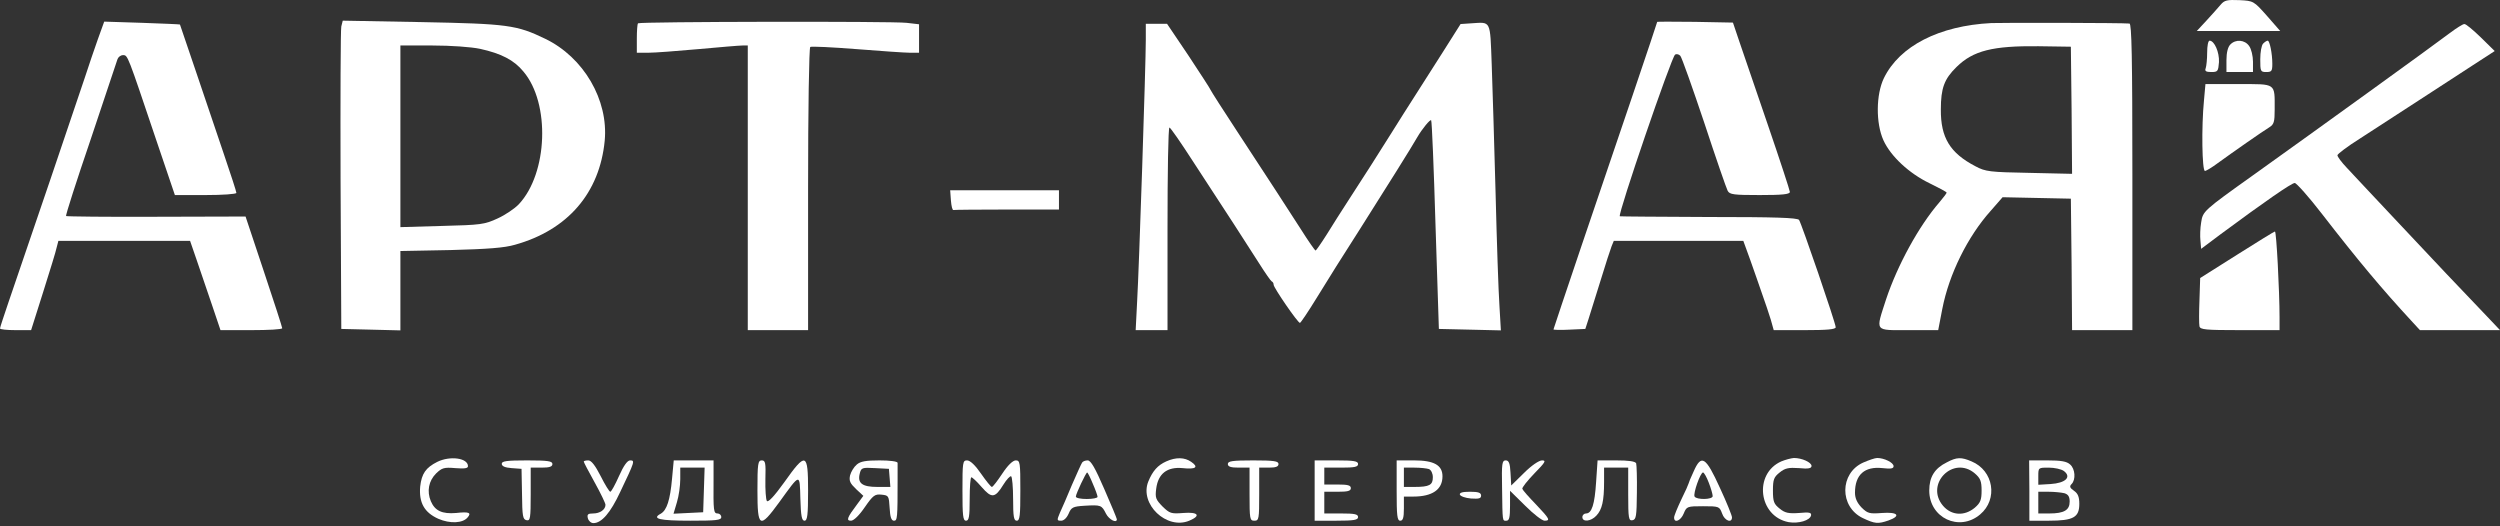
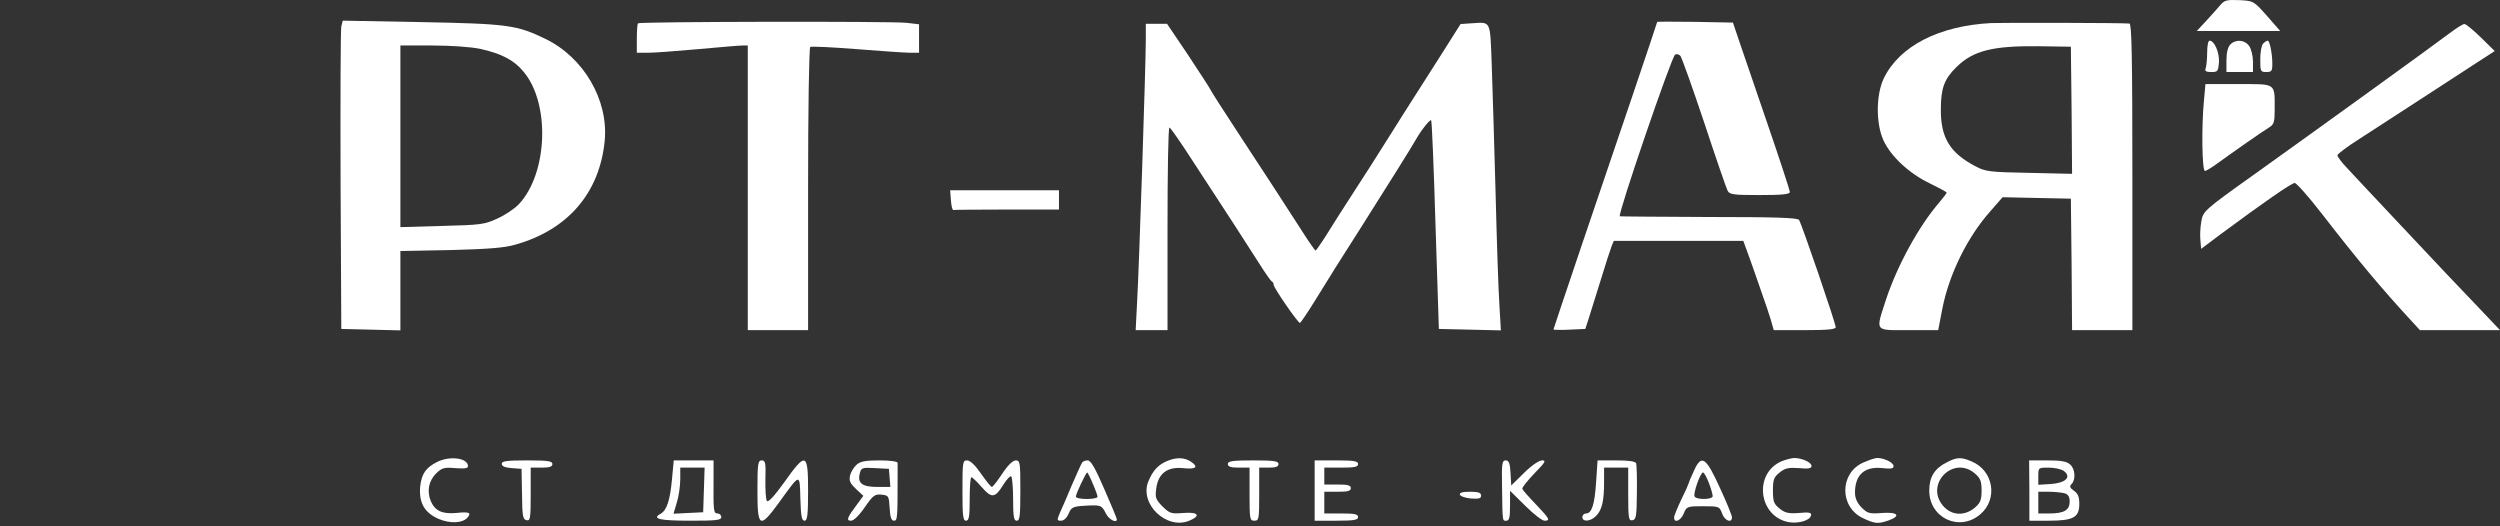
<svg xmlns="http://www.w3.org/2000/svg" width="171" height="36" viewBox="0 0 171 36" fill="none">
  <rect x="0" y="0" width="171" height="36" fill="#333333" stroke="none" />
  <path d="M151.891 0.324C151.726 0.522 151.281 1.017 150.918 1.413L150.258 2.122H153.112H155.967L155.059 1.083C154.152 0.06 154.135 0.06 153.178 0.01C152.337 -0.023 152.155 0.01 151.891 0.324Z" fill="white" />
-   <path d="M6.699 2.667C6.468 3.327 6.055 4.515 5.791 5.34C5.329 6.742 1.798 17.137 0.577 20.684C0.264 21.608 0 22.4 0 22.466C0 22.532 0.478 22.581 1.056 22.581H2.128L2.953 19.974C3.399 18.555 3.828 17.186 3.877 16.922L3.993 16.477H8.497H13.002L13.496 17.912C13.777 18.721 14.239 20.09 14.536 20.965L15.081 22.581H17.192C18.347 22.581 19.304 22.532 19.304 22.449C19.304 22.383 18.743 20.634 18.05 18.572L16.796 14.81L10.692 14.827C7.326 14.843 4.554 14.81 4.521 14.777C4.471 14.744 5.23 12.385 6.204 9.53C7.161 6.676 7.986 4.218 8.035 4.053C8.085 3.904 8.25 3.772 8.415 3.772C8.745 3.772 8.712 3.723 10.659 9.497L11.962 13.342H14.057C15.229 13.342 16.169 13.276 16.169 13.193C16.169 13.111 15.79 11.939 15.328 10.586C14.883 9.25 14.008 6.692 13.414 4.927C12.82 3.162 12.309 1.693 12.309 1.677C12.292 1.66 11.121 1.611 9.702 1.561L7.128 1.479L6.699 2.667Z" fill="white" />
  <path d="M23.345 1.809C23.295 2.023 23.279 6.775 23.295 12.352L23.345 22.499L25.374 22.548L27.387 22.598V19.875V17.17L30.819 17.104C33.343 17.038 34.498 16.955 35.224 16.741C38.838 15.734 41.016 13.193 41.362 9.629C41.626 6.841 39.927 3.921 37.287 2.65C35.34 1.71 34.729 1.627 28.839 1.512L23.444 1.413L23.345 1.809ZM32.848 3.343C34.267 3.657 35.158 4.102 35.802 4.894C37.65 7.072 37.468 11.857 35.488 13.969C35.208 14.266 34.548 14.711 34.036 14.942C33.145 15.355 32.881 15.388 30.241 15.454L27.387 15.536V9.316V3.112H29.581C30.819 3.112 32.238 3.211 32.848 3.343Z" fill="white" />
  <path d="M43.641 1.594C43.592 1.644 43.559 2.122 43.559 2.65V3.607H44.351C44.78 3.607 46.314 3.492 47.766 3.36C49.218 3.228 50.571 3.112 50.785 3.112H51.148V12.847V22.581H53.211H55.273V12.946C55.273 7.484 55.339 3.261 55.422 3.211C55.504 3.162 56.923 3.228 58.59 3.36C60.256 3.492 61.906 3.607 62.236 3.607H62.863V2.634V1.66L62.005 1.561C60.965 1.446 43.773 1.479 43.641 1.594Z" fill="white" />
  <path d="M100.647 1.594L99.904 1.644L98.683 3.574C98.007 4.63 97.149 5.983 96.769 6.577C96.39 7.171 95.681 8.276 95.202 9.052C94.245 10.586 93.354 11.972 92.199 13.754C91.787 14.381 91.143 15.404 90.764 16.015C90.368 16.642 90.021 17.137 89.988 17.137C89.939 17.137 89.493 16.493 88.982 15.685C87.876 13.969 86.936 12.517 84.609 8.969C83.653 7.517 82.844 6.247 82.811 6.164C82.778 6.065 82.085 5.01 81.293 3.805L79.825 1.627H79.099H78.373V2.733C78.373 4.383 77.911 18.391 77.779 20.634L77.68 22.581H78.769H79.858V15.652C79.858 11.84 79.907 8.722 79.99 8.722C80.056 8.722 80.765 9.745 81.574 10.999C83.834 14.447 85.335 16.774 86.144 18.044C86.54 18.671 86.919 19.215 86.985 19.248C87.068 19.282 87.117 19.381 87.117 19.48C87.117 19.677 88.767 22.086 88.916 22.086C88.965 22.086 89.477 21.328 90.054 20.387C91.424 18.16 91.275 18.424 93.074 15.586C94.707 13.012 96.654 9.91 96.934 9.398C97.281 8.804 97.826 8.144 97.891 8.227C97.941 8.276 98.073 11.494 98.189 15.404L98.419 22.499L100.531 22.548L102.66 22.598L102.561 20.898C102.495 19.958 102.379 16.493 102.297 13.177C102.214 9.86 102.082 5.917 102.033 4.399C101.917 1.33 102 1.512 100.647 1.594Z" fill="white" />
  <path d="M113.353 1.495C113.353 1.561 110.614 9.662 108.155 16.873C107.116 19.958 106.258 22.499 106.258 22.532C106.258 22.565 106.753 22.581 107.347 22.548L108.436 22.499L108.65 21.839C108.766 21.476 109.129 20.288 109.475 19.199C109.805 18.11 110.152 17.054 110.234 16.84L110.383 16.477H114.805H119.243L119.705 17.747C119.952 18.457 120.332 19.512 120.53 20.107C120.744 20.701 121.008 21.492 121.124 21.872L121.322 22.581H123.45C124.952 22.581 125.562 22.532 125.562 22.383C125.562 22.103 123.219 15.272 123.054 15.041C122.922 14.893 121.421 14.843 116.867 14.843C113.551 14.827 110.812 14.81 110.795 14.794C110.647 14.645 114.326 3.904 114.574 3.739C114.673 3.673 114.838 3.706 114.937 3.822C115.036 3.937 115.761 5.983 116.57 8.392C117.362 10.801 118.088 12.896 118.17 13.045C118.302 13.309 118.583 13.342 120.365 13.342C121.899 13.342 122.427 13.292 122.427 13.127C122.427 13.028 121.751 10.966 120.926 8.557C120.101 6.148 119.226 3.591 118.979 2.865L118.533 1.545L115.943 1.495C114.524 1.479 113.353 1.479 113.353 1.495Z" fill="white" />
  <path d="M136.203 1.578C132.639 1.759 129.933 3.145 128.86 5.34C128.316 6.461 128.299 8.425 128.827 9.596C129.322 10.685 130.576 11.857 131.979 12.533C132.622 12.847 133.15 13.127 133.15 13.177C133.15 13.226 132.919 13.523 132.655 13.837C131.253 15.454 129.784 18.143 129.009 20.47C128.283 22.73 128.167 22.581 130.56 22.581H132.573L132.853 21.13C133.315 18.753 134.586 16.18 136.17 14.414L136.978 13.49L139.321 13.54L141.647 13.589L141.697 18.077L141.73 22.581H143.792H145.855V12.104C145.855 3.838 145.805 1.627 145.657 1.611C145.162 1.561 136.962 1.545 136.203 1.578ZM141.697 7.534L141.73 11.89L138.809 11.824C136.104 11.774 135.807 11.741 135.13 11.378C133.381 10.471 132.738 9.415 132.754 7.484C132.754 6.032 132.985 5.405 133.827 4.581C134.965 3.459 136.318 3.129 139.42 3.162L141.647 3.195L141.697 7.534Z" fill="white" />
  <path d="M167.553 2.271C166.513 3.063 158.428 8.903 154.106 11.989C150.707 14.414 150.674 14.447 150.558 15.223C150.492 15.602 150.476 16.163 150.509 16.46L150.558 17.021L151.878 16.031C154.931 13.771 156.745 12.517 156.96 12.517C157.075 12.517 157.917 13.457 158.808 14.612C161.299 17.83 162.933 19.776 164.946 21.954L165.523 22.581H168.262H171.001L170.094 21.624C168.493 19.958 166.431 17.78 163.741 14.909C162.306 13.375 160.837 11.824 160.507 11.461C160.161 11.098 159.88 10.718 159.88 10.619C159.88 10.537 160.573 10.009 161.415 9.481C163.626 8.045 167.322 5.653 169.087 4.498L170.638 3.492L169.681 2.551C169.153 2.04 168.658 1.627 168.559 1.644C168.46 1.644 168.015 1.924 167.553 2.271Z" fill="white" />
  <path d="M150.97 3.591C150.97 4.036 150.92 4.515 150.871 4.663C150.788 4.861 150.887 4.927 151.25 4.927C151.696 4.927 151.729 4.878 151.778 4.251C151.811 3.574 151.465 2.782 151.135 2.782C151.036 2.782 150.97 3.145 150.97 3.591Z" fill="white" />
  <path d="M152.553 3.046C152.388 3.211 152.289 3.591 152.289 4.119V4.927H153.197H154.104V4.218C154.104 3.838 153.989 3.343 153.84 3.145C153.543 2.716 152.916 2.667 152.553 3.046Z" fill="white" />
  <path d="M154.8 2.98C154.684 3.096 154.602 3.574 154.602 4.053C154.602 4.878 154.618 4.927 155.014 4.927C155.377 4.927 155.427 4.861 155.427 4.366C155.427 3.657 155.245 2.782 155.113 2.782C155.047 2.782 154.915 2.865 154.8 2.98Z" fill="white" />
  <path d="M150.753 6.857C150.572 8.689 150.621 11.692 150.819 11.692C150.902 11.692 151.314 11.444 151.71 11.147C152.684 10.438 154.763 8.986 155.225 8.705C155.538 8.507 155.588 8.342 155.588 7.484C155.588 5.653 155.72 5.752 153.113 5.752H150.852L150.753 6.857Z" fill="white" />
  <path d="M65.042 13.705C65.075 14.101 65.141 14.398 65.223 14.365C65.289 14.348 66.939 14.332 68.886 14.332H72.433V13.672V13.012H68.705H64.992L65.042 13.705Z" fill="white" />
-   <path d="M153 17.434L150.492 19.017L150.443 20.535C150.41 21.36 150.41 22.169 150.443 22.317C150.492 22.548 150.855 22.581 153.215 22.581H155.921V21.707C155.921 19.909 155.706 15.817 155.607 15.833C155.558 15.833 154.386 16.559 153 17.434Z" fill="white" />
  <path d="M29.913 31.59C29.121 31.986 28.841 32.399 28.742 33.273C28.643 34.379 29.022 35.055 29.979 35.484C30.771 35.831 31.662 35.797 31.992 35.385C32.256 35.072 32.091 34.989 31.2 35.088C30.243 35.17 29.748 34.94 29.468 34.279C29.187 33.603 29.319 32.894 29.831 32.382C30.227 32.003 30.375 31.953 31.134 32.019C31.778 32.069 32.009 32.036 32.009 31.887C32.009 31.326 30.788 31.161 29.913 31.59Z" fill="white" />
  <path d="M79.778 31.557C79.184 31.821 78.838 32.217 78.541 32.943C77.93 34.477 79.795 36.26 81.346 35.616C82.171 35.27 81.956 35.005 80.933 35.088C80.108 35.154 80.009 35.121 79.514 34.642C79.052 34.164 79.003 34.048 79.085 33.422C79.217 32.399 79.828 31.92 80.884 32.019C81.808 32.118 82.006 31.953 81.478 31.59C81.032 31.277 80.438 31.26 79.778 31.557Z" fill="white" />
  <path d="M121.846 31.557C119.932 32.399 120.279 35.319 122.341 35.715C123.018 35.831 123.81 35.599 123.876 35.253C123.909 35.055 123.76 35.022 123.051 35.088C122.341 35.138 122.094 35.088 121.731 34.791C121.335 34.477 121.269 34.312 121.269 33.554C121.269 32.795 121.335 32.63 121.731 32.316C122.094 32.019 122.341 31.97 123.051 32.019C123.694 32.085 123.909 32.036 123.909 31.871C123.909 31.623 123.249 31.326 122.704 31.326C122.506 31.343 122.127 31.442 121.846 31.557Z" fill="white" />
  <path d="M127.442 31.64C125.825 32.366 125.808 34.659 127.409 35.434C128.25 35.831 128.448 35.847 129.174 35.599C130.049 35.286 129.818 35.005 128.729 35.088C127.871 35.154 127.739 35.121 127.326 34.709C127.029 34.395 126.881 34.081 126.881 33.702C126.881 32.465 127.541 31.887 128.762 32.019C129.339 32.085 129.521 32.052 129.521 31.887C129.521 31.64 128.877 31.326 128.399 31.326C128.25 31.326 127.821 31.475 127.442 31.64Z" fill="white" />
  <path d="M133.165 31.623C132.324 32.036 131.961 32.63 131.961 33.553C131.961 35.434 134.023 36.391 135.442 35.187C136.68 34.148 136.366 32.184 134.848 31.557C134.155 31.26 133.842 31.26 133.165 31.623ZM135.079 32.382C135.459 32.712 135.541 32.91 135.541 33.553C135.541 34.197 135.459 34.395 135.079 34.725C134.37 35.319 133.479 35.27 132.901 34.593C131.647 33.108 133.611 31.128 135.079 32.382Z" fill="white" />
  <path d="M34.32 31.722C34.32 31.887 34.535 31.986 34.997 32.019L35.673 32.069L35.706 33.801C35.723 35.303 35.756 35.533 36.02 35.583C36.267 35.633 36.3 35.468 36.3 33.818V31.986H37.043C37.587 31.986 37.785 31.92 37.785 31.739C37.785 31.541 37.488 31.491 36.053 31.491C34.65 31.491 34.32 31.541 34.32 31.722Z" fill="white" />
-   <path d="M39.93 31.574C39.93 31.623 40.26 32.25 40.672 32.993C41.085 33.735 41.415 34.428 41.415 34.527C41.415 34.857 41.035 35.121 40.573 35.121C40.21 35.121 40.144 35.187 40.21 35.451C40.26 35.633 40.425 35.781 40.59 35.781C41.151 35.781 41.761 35.072 42.421 33.653C43.428 31.541 43.444 31.491 43.098 31.491C42.916 31.491 42.652 31.854 42.339 32.564C42.075 33.158 41.811 33.636 41.745 33.636C41.679 33.636 41.382 33.158 41.085 32.564C40.705 31.821 40.441 31.491 40.243 31.491C40.062 31.491 39.93 31.524 39.93 31.574Z" fill="white" />
  <path d="M45.969 32.729C45.837 34.214 45.606 34.907 45.193 35.138C44.55 35.484 45.111 35.616 47.206 35.616C48.988 35.616 49.335 35.583 49.335 35.368C49.335 35.236 49.219 35.121 49.087 35.121C48.807 35.121 48.79 34.956 48.807 32.844V31.491H47.437H46.084L45.969 32.729ZM48.147 33.504L48.097 35.038L47.074 35.088L46.068 35.138L46.299 34.362C46.431 33.933 46.53 33.224 46.53 32.778V31.986H47.355H48.196L48.147 33.504Z" fill="white" />
  <path d="M51.809 33.553C51.809 36.111 51.957 36.194 53.294 34.362C54.762 32.333 54.696 32.349 54.745 34.098C54.779 35.303 54.844 35.616 55.026 35.616C55.224 35.616 55.273 35.253 55.273 33.553C55.273 30.947 55.125 30.897 53.64 32.993C52.964 33.933 52.535 34.395 52.452 34.263C52.386 34.164 52.337 33.488 52.353 32.778C52.386 31.656 52.353 31.491 52.106 31.491C51.842 31.491 51.809 31.706 51.809 33.553Z" fill="white" />
  <path d="M58.607 31.772C58.409 31.937 58.211 32.267 58.145 32.514C58.063 32.894 58.145 33.059 58.558 33.455L59.053 33.916L58.64 34.477C57.931 35.418 57.865 35.616 58.211 35.616C58.393 35.616 58.772 35.253 59.152 34.692C59.713 33.883 59.845 33.785 60.29 33.834C60.785 33.883 60.802 33.916 60.851 34.742C60.884 35.368 60.967 35.616 61.148 35.616C61.379 35.616 61.396 35.451 61.396 32.811C61.396 32.267 61.396 31.739 61.396 31.656C61.379 31.557 60.851 31.491 60.158 31.491C59.234 31.491 58.855 31.557 58.607 31.772ZM60.851 32.679L60.901 33.306H60.01C58.987 33.306 58.64 33.059 58.805 32.399C58.904 31.986 58.97 31.97 59.861 32.019L60.802 32.069L60.851 32.679Z" fill="white" />
  <path d="M65.832 33.553C65.832 35.27 65.865 35.616 66.079 35.616C66.278 35.616 66.327 35.336 66.327 34.131C66.327 33.306 66.376 32.646 66.442 32.646C66.508 32.646 66.822 32.943 67.152 33.322C67.829 34.098 68.059 34.081 68.637 33.141C68.851 32.795 69.099 32.531 69.165 32.58C69.231 32.63 69.297 33.322 69.297 34.148C69.297 35.336 69.346 35.616 69.544 35.616C69.759 35.616 69.792 35.27 69.792 33.553C69.792 31.64 69.775 31.491 69.478 31.491C69.28 31.491 68.934 31.821 68.554 32.399C68.224 32.894 67.911 33.306 67.845 33.306C67.779 33.306 67.449 32.894 67.103 32.399C66.707 31.821 66.36 31.491 66.145 31.491C65.849 31.491 65.832 31.623 65.832 33.553Z" fill="white" />
  <path d="M74.017 31.64C73.968 31.706 73.654 32.399 73.324 33.158C73.011 33.916 72.632 34.791 72.499 35.072C72.285 35.583 72.285 35.616 72.582 35.616C72.763 35.616 72.962 35.434 73.093 35.138C73.275 34.709 73.374 34.642 74.182 34.593C75.304 34.527 75.354 34.544 75.651 35.138C75.865 35.55 76.393 35.814 76.393 35.517C76.393 35.468 76.014 34.544 75.535 33.455C74.908 32.003 74.611 31.491 74.397 31.491C74.232 31.491 74.067 31.557 74.017 31.64ZM74.743 33.075C74.925 33.487 75.073 33.9 75.073 33.983C75.073 34.065 74.743 34.131 74.331 34.131C73.918 34.131 73.588 34.065 73.588 33.966C73.588 33.785 74.281 32.316 74.364 32.316C74.397 32.316 74.578 32.663 74.743 33.075Z" fill="white" />
  <path d="M83.984 31.739C83.984 31.92 84.182 31.986 84.727 31.986H85.469V33.801C85.469 35.501 85.486 35.616 85.799 35.616C86.113 35.616 86.129 35.501 86.129 33.801V31.986H86.789C87.268 31.986 87.449 31.92 87.449 31.739C87.449 31.541 87.152 31.491 85.717 31.491C84.281 31.491 83.984 31.541 83.984 31.739Z" fill="white" />
  <path d="M89.922 33.553V35.616H91.407C92.611 35.616 92.892 35.566 92.892 35.368C92.892 35.17 92.661 35.121 91.737 35.121H90.582V34.379V33.636H91.489C92.182 33.636 92.397 33.587 92.397 33.389C92.397 33.191 92.182 33.141 91.489 33.141H90.582V32.564V31.986H91.737C92.661 31.986 92.892 31.937 92.892 31.739C92.892 31.541 92.611 31.491 91.407 31.491H89.922V33.553Z" fill="white" />
-   <path d="M95.531 33.553C95.531 35.27 95.564 35.616 95.779 35.616C95.96 35.616 96.026 35.418 96.026 34.791V33.966H96.67C97.973 33.966 98.666 33.487 98.666 32.58C98.666 31.821 98.089 31.491 96.736 31.491H95.531V33.553ZM97.742 32.085C97.891 32.151 98.006 32.382 98.006 32.646C98.006 33.174 97.775 33.306 96.752 33.306H96.026V32.646V31.986H96.752C97.148 31.986 97.594 32.036 97.742 32.085Z" fill="white" />
  <path d="M102.741 33.339C102.774 35.748 102.758 35.616 103.038 35.616C103.236 35.616 103.286 35.385 103.286 34.593V33.57L104.325 34.593C104.886 35.154 105.48 35.616 105.645 35.616C106.058 35.616 106.008 35.501 105.068 34.511C104.589 34.016 104.16 33.537 104.127 33.438C104.094 33.356 104.474 32.877 104.952 32.382C105.695 31.623 105.777 31.491 105.48 31.491C105.266 31.491 104.754 31.838 104.243 32.349L103.368 33.207L103.319 32.349C103.286 31.673 103.203 31.491 102.989 31.491C102.741 31.491 102.708 31.706 102.741 33.339Z" fill="white" />
  <path d="M109.175 32.96C109.076 34.511 108.878 35.121 108.482 35.121C108.35 35.121 108.234 35.236 108.234 35.368C108.234 35.731 108.828 35.666 109.191 35.27C109.587 34.857 109.719 34.246 109.719 32.96V31.986H110.544H111.369V33.818C111.369 35.468 111.402 35.633 111.666 35.583C111.914 35.533 111.947 35.303 111.963 33.718C111.98 32.712 111.947 31.805 111.914 31.689C111.848 31.557 111.419 31.491 110.544 31.491H109.274L109.175 32.96Z" fill="white" />
  <path d="M115.844 32.25C115.646 32.663 115.498 33.042 115.498 33.075C115.498 33.108 115.283 33.603 115.003 34.164C114.739 34.725 114.508 35.27 114.508 35.401C114.508 35.814 114.97 35.616 115.168 35.121C115.366 34.642 115.399 34.626 116.488 34.626C117.593 34.626 117.61 34.642 117.791 35.121C117.956 35.616 118.468 35.814 118.468 35.385C118.468 35.27 118.105 34.362 117.643 33.372C116.669 31.227 116.372 31.046 115.844 32.25ZM116.884 33.026C117.032 33.405 117.148 33.818 117.148 33.933C117.148 34.181 116.059 34.197 115.91 33.966C115.795 33.768 116.306 32.316 116.488 32.316C116.554 32.316 116.735 32.63 116.884 33.026Z" fill="white" />
  <path d="M138.809 33.553V35.616H140.146C141.829 35.616 142.225 35.385 142.225 34.461C142.225 33.983 142.126 33.752 141.862 33.57C141.581 33.372 141.532 33.273 141.697 33.108C141.994 32.811 141.944 32.069 141.598 31.772C141.367 31.557 140.971 31.491 140.047 31.491H138.793L138.809 33.553ZM141.169 32.217C141.713 32.63 141.284 33.042 140.261 33.108L139.42 33.158V32.58C139.42 31.986 139.42 31.986 140.129 31.986C140.525 31.986 140.987 32.085 141.169 32.217ZM141.202 33.735C141.466 33.818 141.565 33.966 141.565 34.312C141.565 34.89 141.185 35.121 140.179 35.121H139.42V34.379V33.636H140.129C140.509 33.636 140.987 33.685 141.202 33.735Z" fill="white" />
  <path d="M99.855 33.834C99.905 33.95 100.235 34.065 100.614 34.098C101.159 34.131 101.307 34.098 101.307 33.9C101.307 33.702 101.126 33.636 100.548 33.636C100.02 33.636 99.822 33.702 99.855 33.834Z" fill="white" />
</svg>